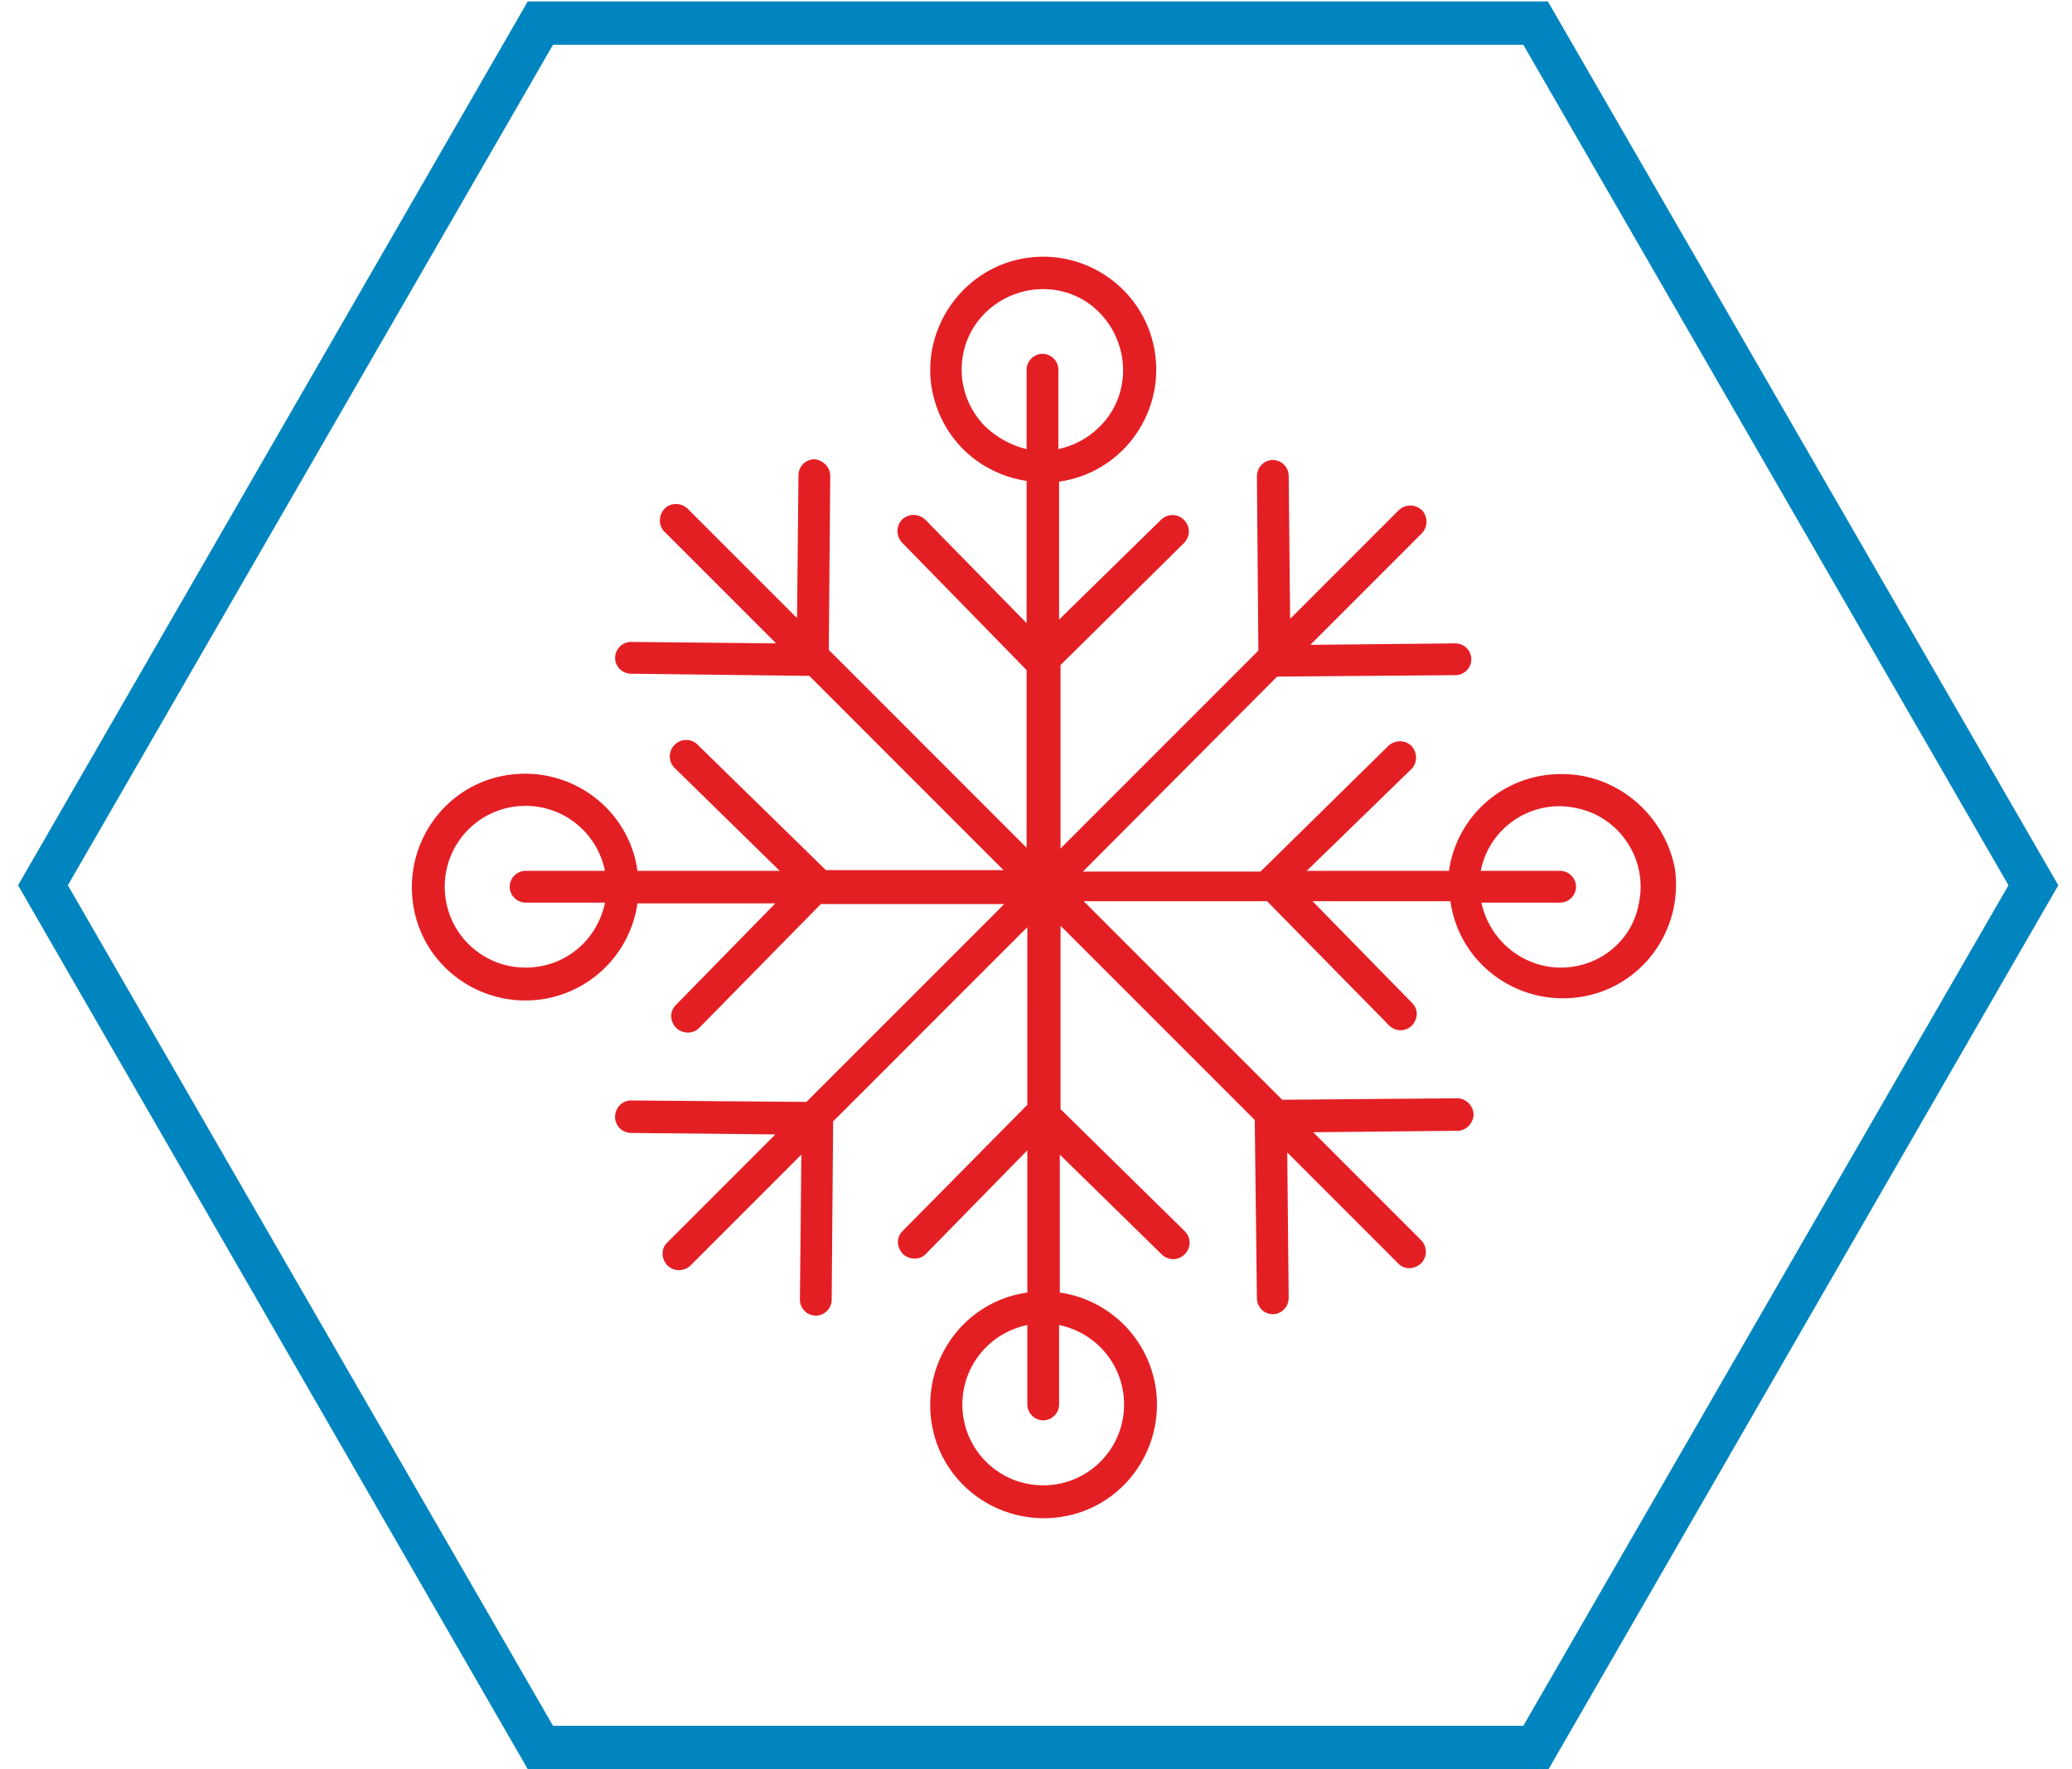
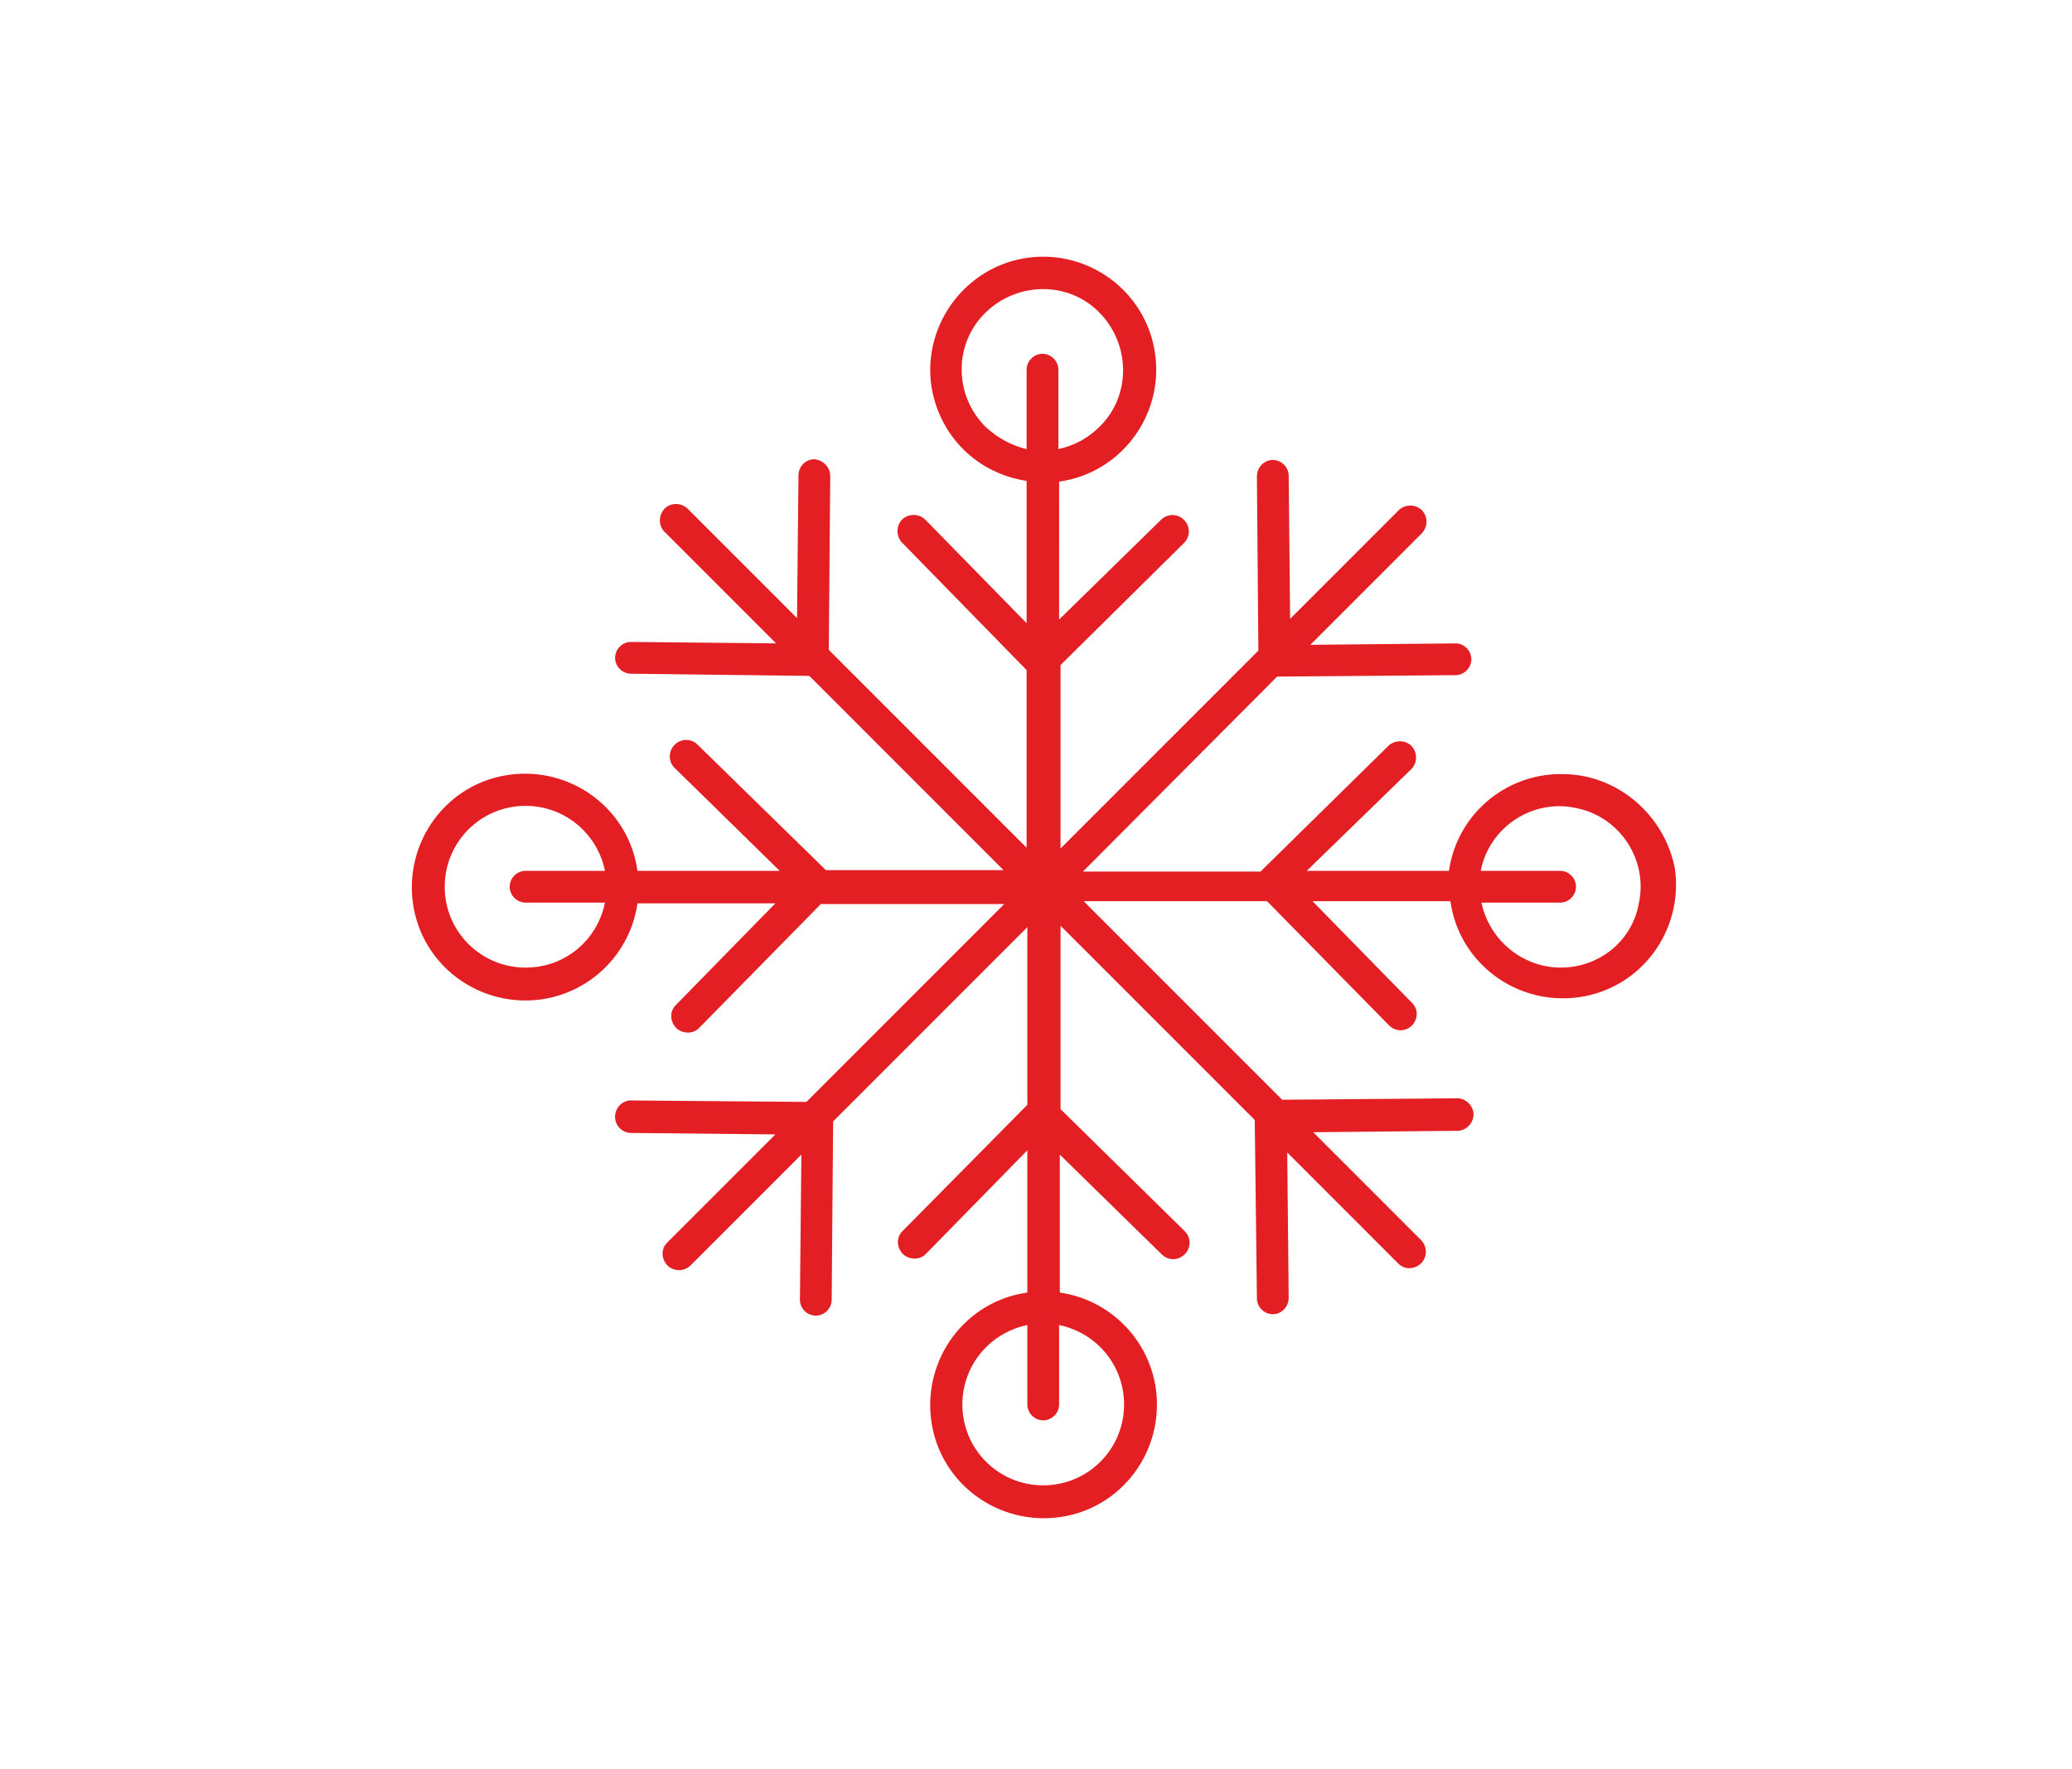
<svg xmlns="http://www.w3.org/2000/svg" id="Layer_1" x="0px" y="0px" viewBox="0 0 287 245" style="enable-background:new 0 0 287 245;" xml:space="preserve">
  <style type="text/css"> .st0{fill:#0085C0;} .st1{fill:#E41F24;} </style>
  <g>
-     <path class="st0" d="M214.5,245H73.1L2.5,122.6L73.1,0.2h141.3l70.7,122.4L214.5,245z M76.6,239H211l67.2-116.4L211,6.2H76.6 L9.4,122.6L76.6,239z" />
-   </g>
+     </g>
  <title>snow</title>
  <path class="st1" d="M216.2,107.2c-7.8,0-14.4,5.7-15.5,13.4H181l14.4-14c0.9-0.8,1-2.2,0.2-3.2c-0.8-0.9-2.2-1-3.2-0.2 c-0.1,0.1-0.1,0.1-0.2,0.2l-17.6,17.3H150l26.9-27l24.7-0.2c1.2,0,2.2-1,2.2-2.2s-1-2.2-2.2-2.2l0,0l-20.1,0.2l15.4-15.4 c0.9-0.9,0.9-2.3,0.1-3.2c-0.9-0.9-2.3-0.9-3.2-0.1c0,0,0,0-0.1,0.1l-15,15l-0.2-19.8c0-1.2-1-2.2-2.2-2.2l0,0c-1.2,0-2.2,1-2.2,2.3 l0.2,24.1l-27.4,27.4V92.1L164,75.2c0.9-0.9,0.9-2.3,0-3.2c-0.9-0.9-2.3-0.9-3.2,0l-14.1,13.8V66.7c8.6-1.2,14.5-9.2,13.3-17.7 c-1.2-8.6-9.2-14.5-17.7-13.3s-14.5,9.2-13.3,17.7c0.5,3.3,2,6.4,4.4,8.8s5.5,3.9,8.8,4.4v19.7l-14-14.3c-0.9-0.9-2.3-0.9-3.2-0.1 c-0.9,0.9-0.9,2.3-0.1,3.2c0,0,0,0,0.1,0.1l17.2,17.6v24.6L114.8,90l0.2-24.1c0-1.2-1-2.2-2.2-2.3l0,0l0,0c-1.2,0-2.2,1-2.2,2.2 l-0.2,19.8l-15-15c-0.8-0.9-2.2-1.1-3.2-0.3c-0.9,0.8-1.1,2.2-0.3,3.2c0.1,0.1,0.2,0.2,0.2,0.2l15.4,15.4l-20.1-0.2l0,0 c-1.2,0-2.2,1-2.2,2.2s1,2.2,2.2,2.2l24.7,0.3l26.9,26.9h-24.6l-17.7-17.3c-0.8-0.9-2.3-1-3.2-0.1c-0.9,0.8-1,2.3-0.1,3.2 c0.1,0.1,0.1,0.1,0.2,0.2l14.4,14.1H88.3c-1.2-8.6-9.2-14.5-17.8-13.3s-14.5,9.2-13.3,17.8s9.2,14.5,17.8,13.3 c6.9-1,12.3-6.4,13.3-13.3h19.1l-13.8,14.1c-0.9,0.9-0.8,2.3,0.1,3.2c0.9,0.8,2.3,0.8,3.1,0l16.9-17.2h25.4l-27.4,27.4l-24.1-0.2 c-1.2-0.1-2.3,0.8-2.4,2.1c-0.1,1.2,0.8,2.3,2.1,2.4c0.1,0,0.2,0,0.3,0l19.8,0.2l-15,15c-0.9,0.9-0.8,2.3,0.1,3.2 c0.9,0.8,2.2,0.8,3.1,0l15.4-15.4l-0.2,20.1c0,1.2,1,2.2,2.2,2.2l0,0l0,0c1.2,0,2.2-1,2.2-2.2l0.2-24.7l26.9-26.9V153L125,170.5 c-0.9,0.9-0.8,2.3,0.1,3.2c0.9,0.8,2.3,0.8,3.1,0l14.1-14.4V179c-8.6,1.2-14.5,9.2-13.3,17.8s9.2,14.5,17.8,13.3s14.5-9.2,13.3-17.8 c-1-6.9-6.4-12.3-13.3-13.3v-19.1l14.1,13.8c0.9,0.9,2.3,0.9,3.2,0s0.9-2.3,0-3.2l-17.2-16.9v-25.4l26.9,26.9l0.3,24.7 c0,1.2,1,2.2,2.2,2.2l0,0c1.2,0,2.2-1,2.2-2.3l0,0l-0.2-20.1l15.4,15.4c0.9,0.9,2.3,0.8,3.2-0.1c0.8-0.9,0.8-2.2,0-3.1l-15-15 l19.8-0.2c1.2,0.1,2.3-0.9,2.4-2.1c0.1-1.2-0.9-2.3-2.1-2.4c-0.1,0-0.2,0-0.3,0l-24.1,0.2l-27.5-27.5h25.4l16.9,17.2 c0.9,0.9,2.3,0.9,3.2,0c0.8-0.9,0.9-2.2,0-3.1l-13.8-14.1h19.1c1.2,8.6,9.2,14.5,17.8,13.3s14.5-9.2,13.3-17.8 C230.6,112.9,224,107.1,216.2,107.2 M136.5,59.1c-4.4-4.4-4.4-11.5,0-15.8s11.5-4.4,15.8,0s4.4,11.5,0,15.8 c-1.6,1.6-3.5,2.6-5.7,3.1v-11c0-1.2-1-2.2-2.2-2.2s-2.2,1-2.2,2.2v11C140.1,61.7,138.1,60.6,136.5,59.1 M72.8,134 c-6.2,0-11.2-5-11.2-11.2s5-11.2,11.2-11.2c5.3,0,9.9,3.7,11,9h-11c-1.2,0-2.2,1-2.2,2.2s1,2.2,2.2,2.2l0,0h11 C82.7,130.3,78.2,134,72.8,134 M155.7,194.5c0,6.2-5,11.2-11.2,11.2s-11.2-5-11.2-11.2c0-5.3,3.7-9.9,9-11v11c0,1.2,1,2.2,2.2,2.2 s2.2-1,2.2-2.2l0,0v-11C152,184.6,155.7,189.2,155.7,194.5 M216.2,134c-5.3,0-9.9-3.8-11-9h10.9c1.2,0,2.2-1,2.2-2.2s-1-2.2-2.2-2.2 l0,0h-11c1.2-6.1,7.2-10,13.2-8.7c6.1,1.2,10,7.2,8.7,13.2C226.1,130.3,221.5,134,216.2,134" />
</svg>